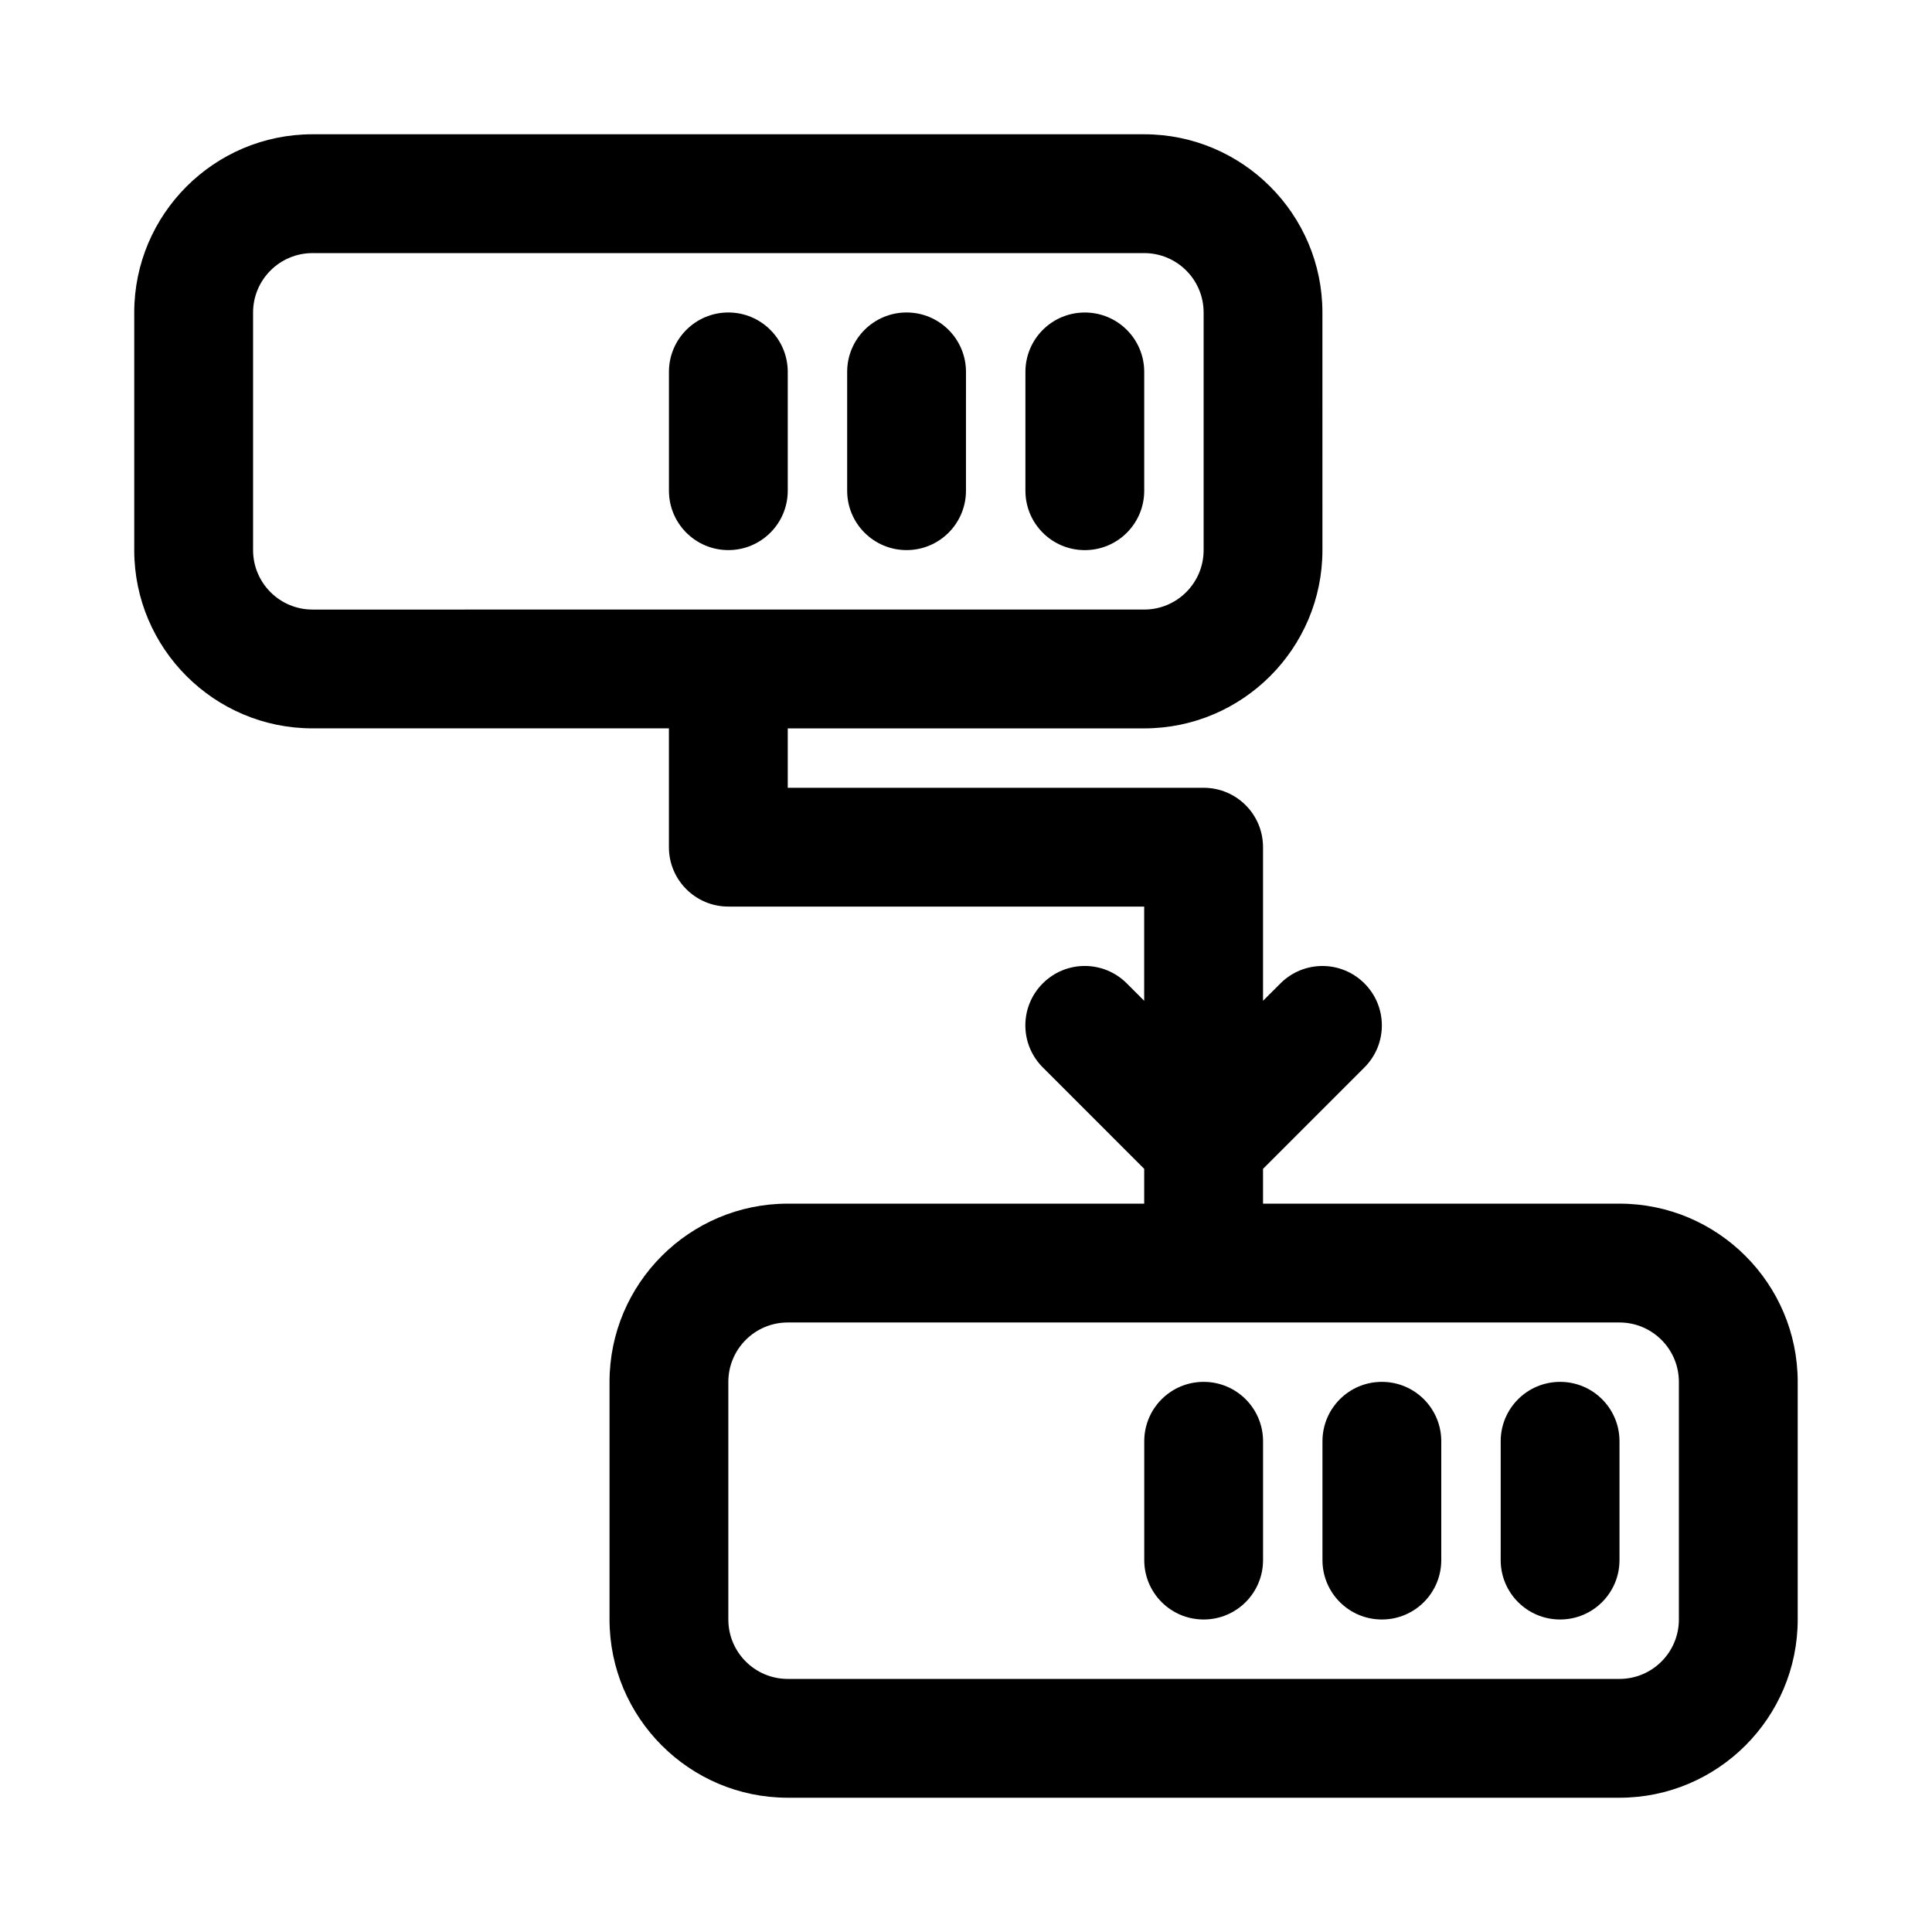
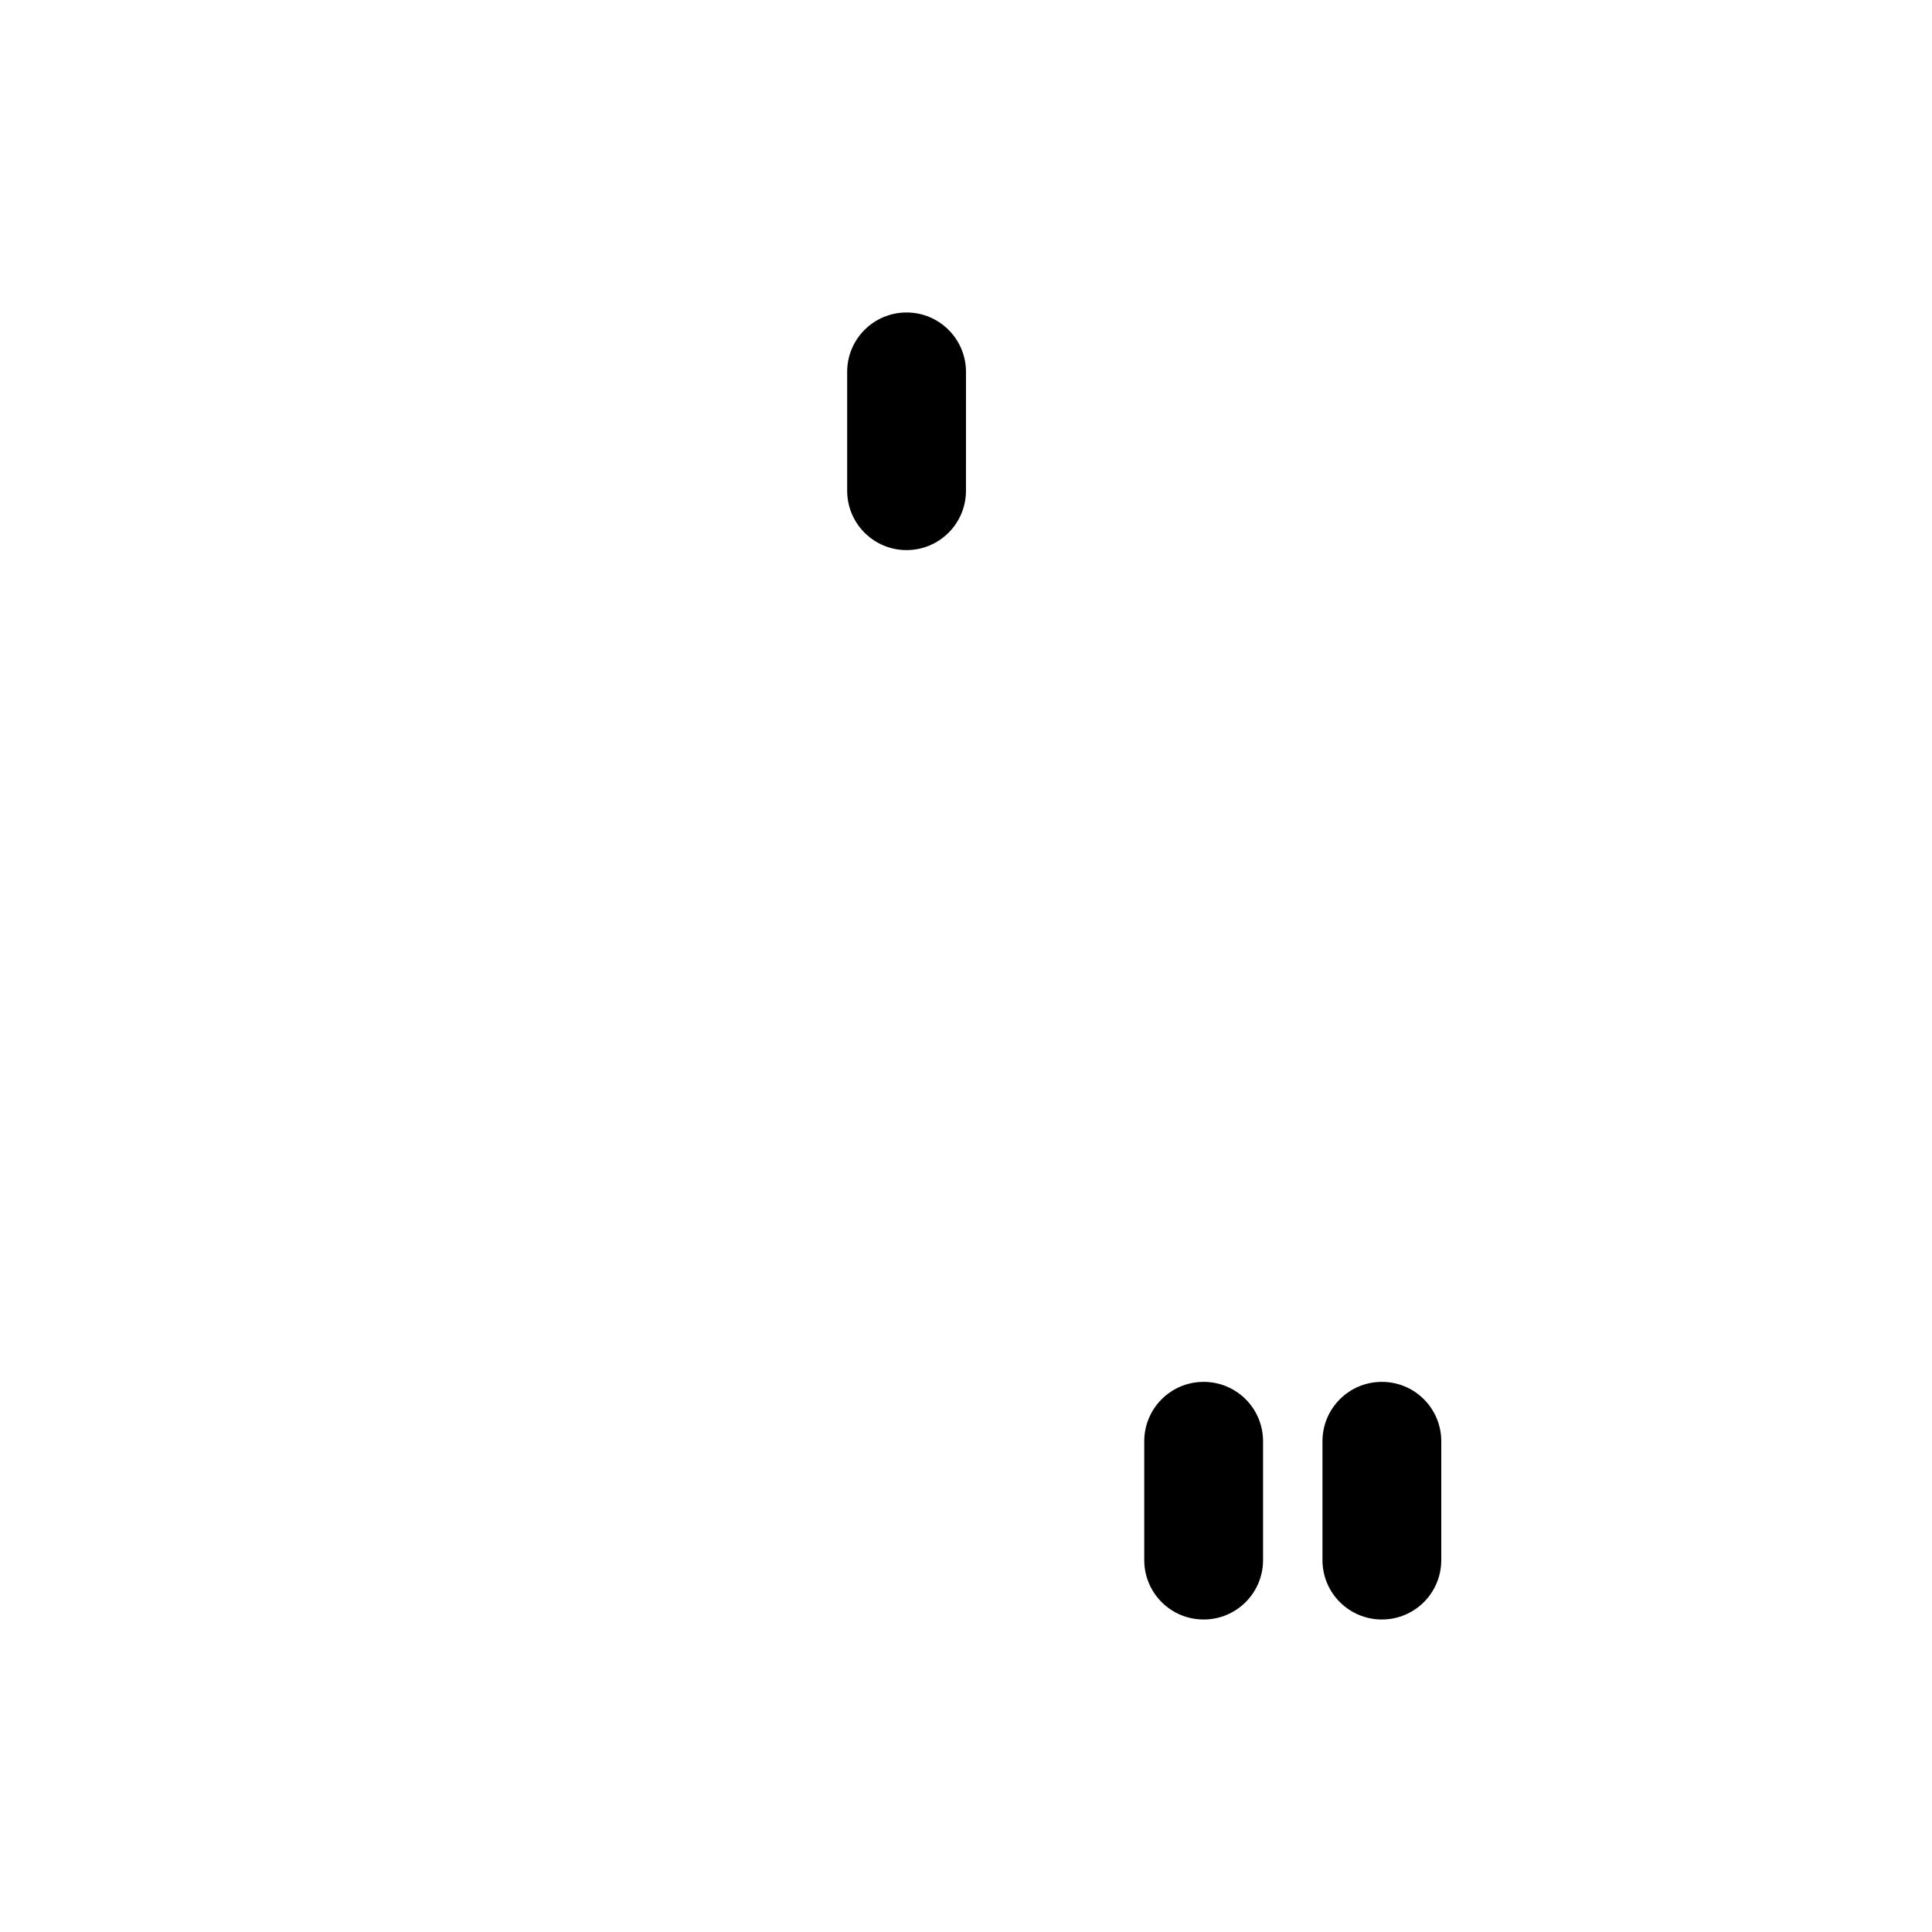
<svg xmlns="http://www.w3.org/2000/svg" fill="#000000" width="800px" height="800px" version="1.1" viewBox="144 144 512 512">
  <g>
    <path d="m462.98 510.21c-8.707 0-15.742 7.039-15.742 15.742v31.488c0 8.707 7.039 15.742 15.742 15.742 8.707 0 15.742-7.039 15.742-15.742v-31.488c0-8.703-7.039-15.742-15.742-15.742z" />
    <path d="m510.21 510.21c-8.707 0-15.742 7.039-15.742 15.742v31.488c0 8.707 7.039 15.742 15.742 15.742 8.707 0 15.742-7.039 15.742-15.742v-31.488c0-8.703-7.035-15.742-15.742-15.742z" />
-     <path d="m557.44 510.21c-8.707 0-15.742 7.039-15.742 15.742v31.488c0 8.707 7.039 15.742 15.742 15.742 8.707 0 15.742-7.039 15.742-15.742v-31.488c0.004-8.703-7.035-15.742-15.742-15.742z" />
-     <path d="m573.18 462.98h-94.465v-9.227l26.875-26.875c6.156-6.156 6.156-16.105 0-22.262s-16.105-6.156-22.262 0l-4.613 4.609v-40.711c0-8.707-7.039-15.742-15.742-15.742h-110.21v-15.742h94.465c26.039 0 47.23-21.191 47.23-47.23l-0.004-62.984c0-26.039-21.191-47.23-47.23-47.23h-220.42c-26.039 0-47.23 21.191-47.23 47.23v62.977c0 26.039 21.191 47.23 47.23 47.23h94.465v31.488c0 8.707 7.055 15.742 15.742 15.742h110.21v24.969l-4.613-4.613c-6.156-6.156-16.105-6.156-22.262 0s-6.156 16.105 0 22.262l26.879 26.883v9.227h-94.465c-26.039 0-47.23 21.191-47.23 47.23v62.977c0 26.039 21.191 47.23 47.23 47.23h220.42c26.039 0 47.23-21.191 47.23-47.23v-62.977c0-26.039-21.191-47.23-47.23-47.23zm-346.37-157.44c-8.676 0-15.742-7.055-15.742-15.742v-62.98c0-8.691 7.07-15.742 15.742-15.742h220.42c8.691 0 15.742 7.055 15.742 15.742v62.977c0 8.691-7.055 15.742-15.742 15.742zm362.11 267.65c0 8.691-7.055 15.742-15.742 15.742h-220.42c-8.676 0-15.742-7.055-15.742-15.742v-62.977c0-8.691 7.07-15.742 15.742-15.742h220.42c8.691 0 15.742 7.055 15.742 15.742z" />
-     <path d="m337.02 226.81c-8.691 0-15.742 7.039-15.742 15.742v31.488c0 8.707 7.055 15.742 15.742 15.742 8.691 0 15.742-7.039 15.742-15.742v-31.484c0-8.707-7.051-15.746-15.742-15.746z" />
    <path d="m384.25 226.81c-8.691 0-15.742 7.039-15.742 15.742v31.488c0 8.707 7.055 15.742 15.742 15.742 8.691 0 15.742-7.039 15.742-15.742l0.004-31.484c0-8.707-7.055-15.746-15.746-15.746z" />
-     <path d="m447.23 242.56c0-8.707-7.039-15.742-15.742-15.742-8.707 0-15.742 7.039-15.742 15.742v31.488c0 8.707 7.039 15.742 15.742 15.742 8.707 0 15.742-7.039 15.742-15.742z" />
  </g>
</svg>